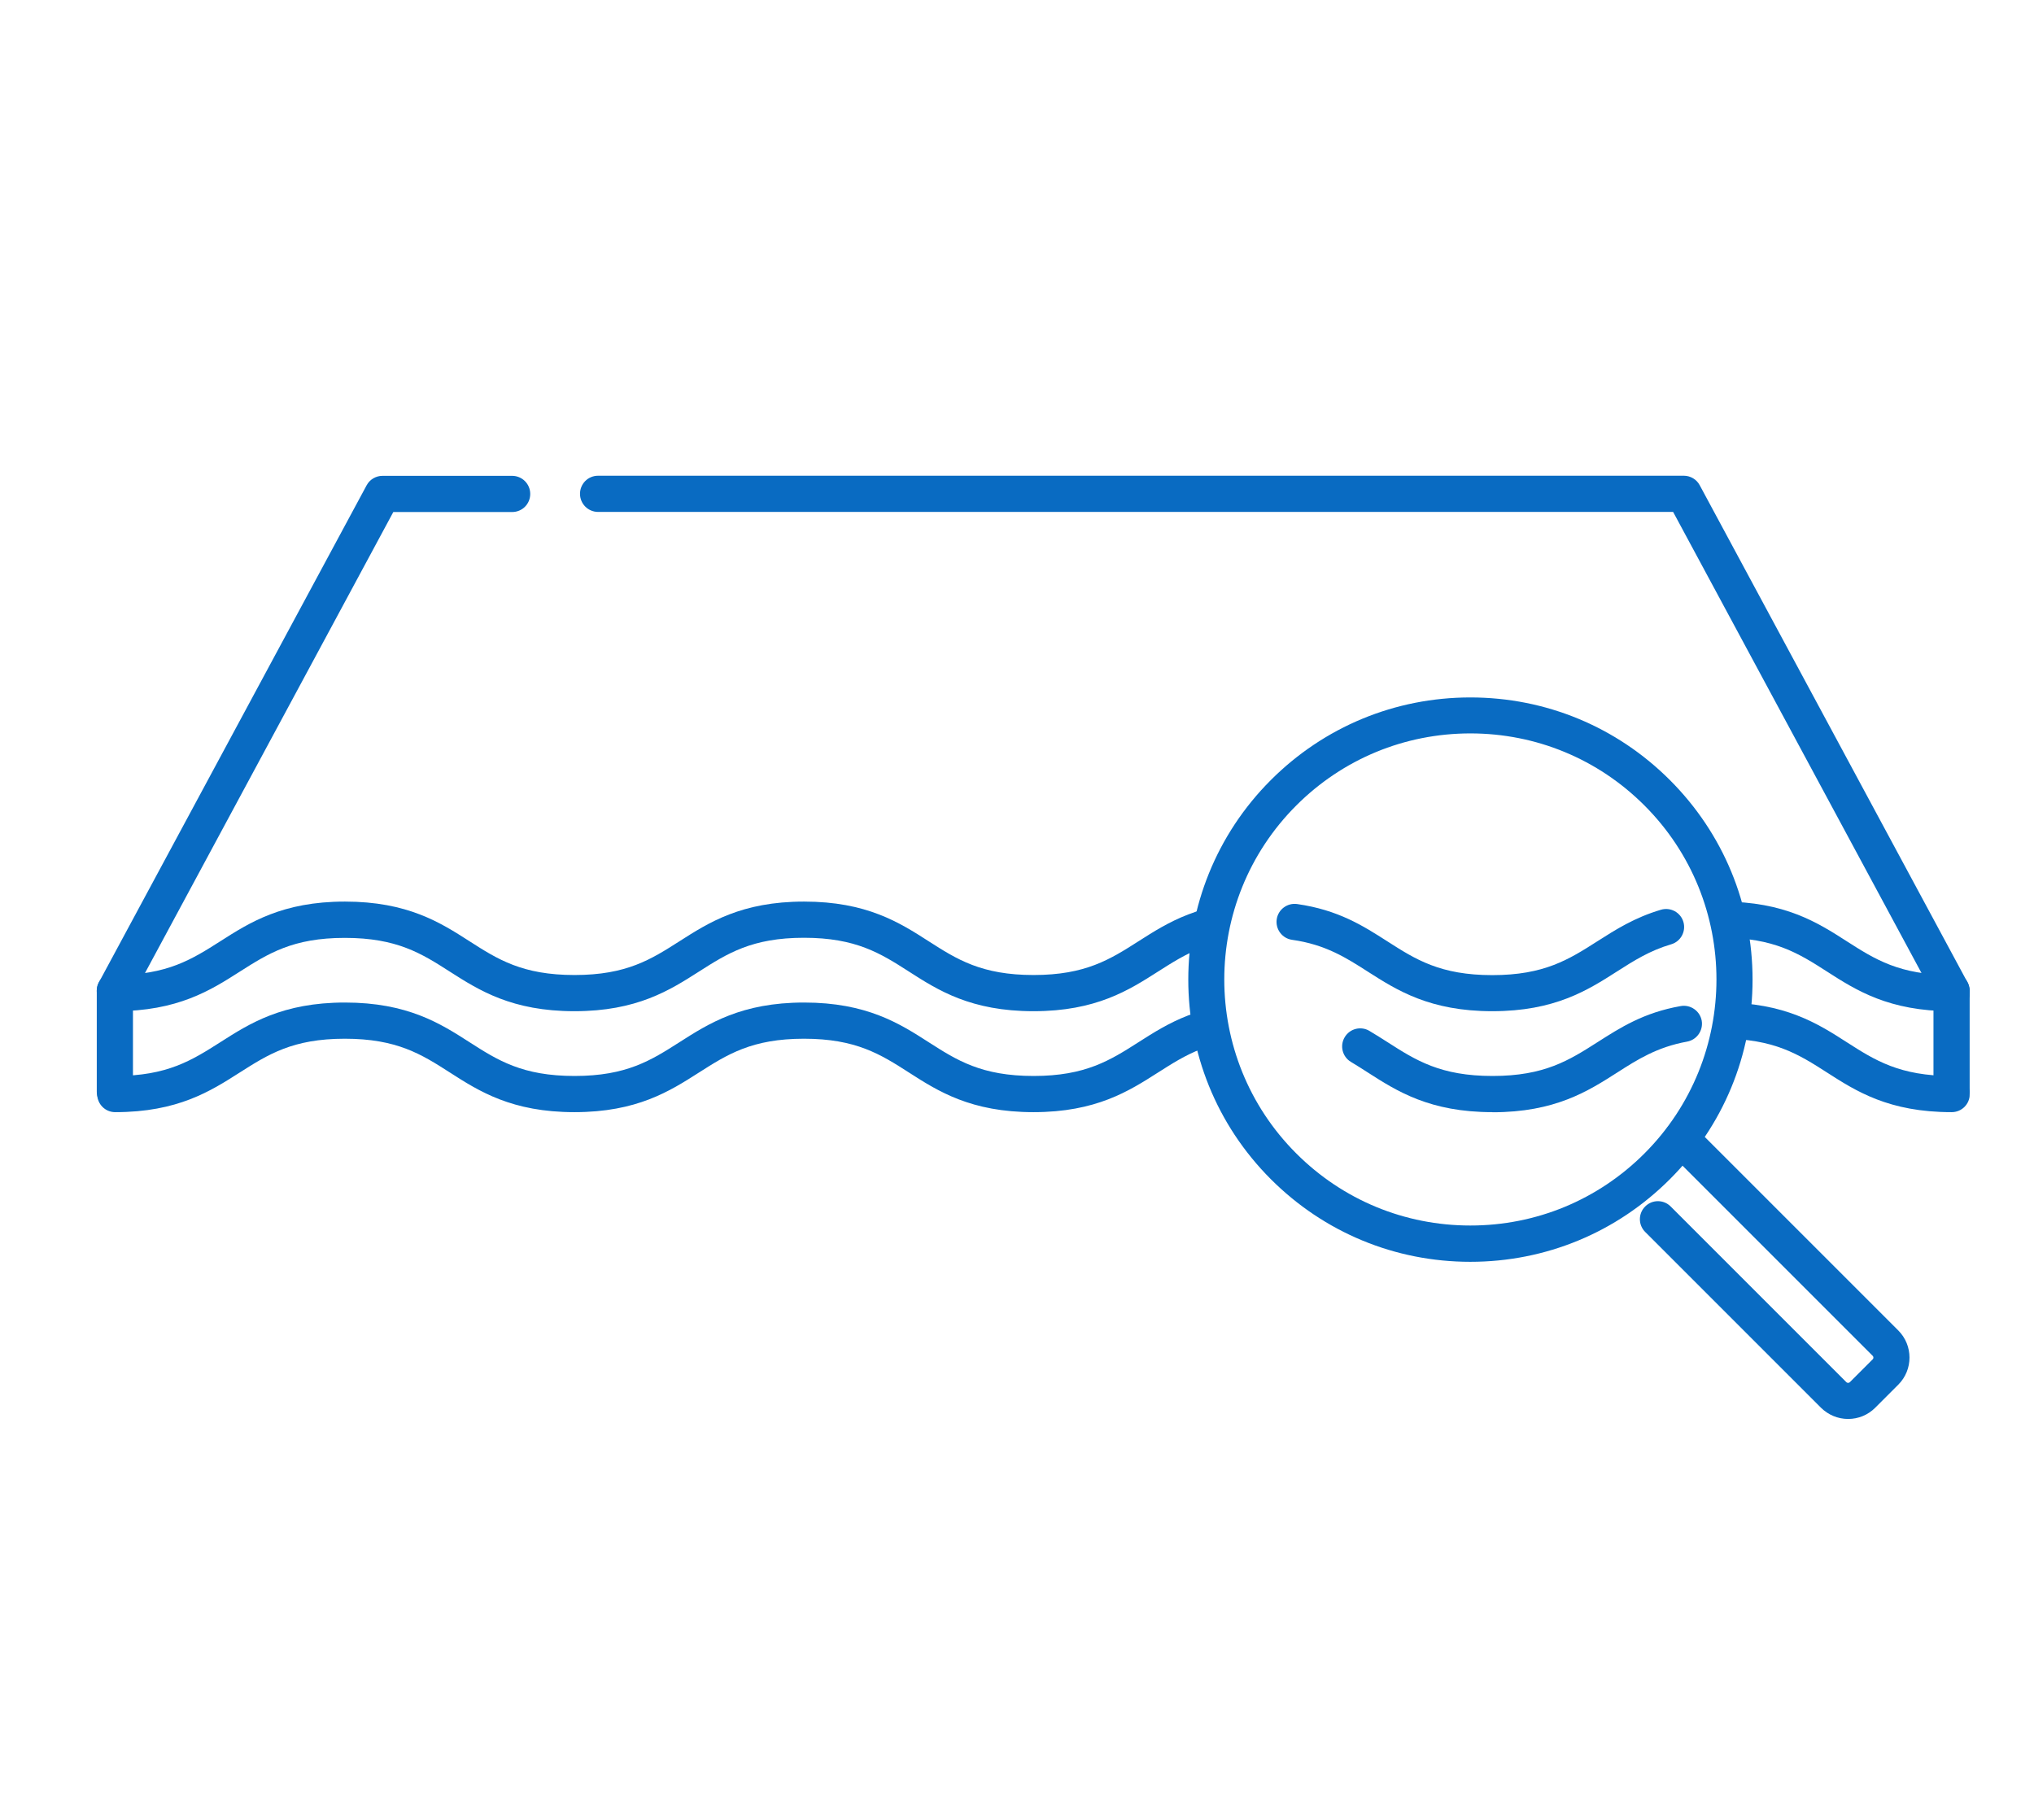
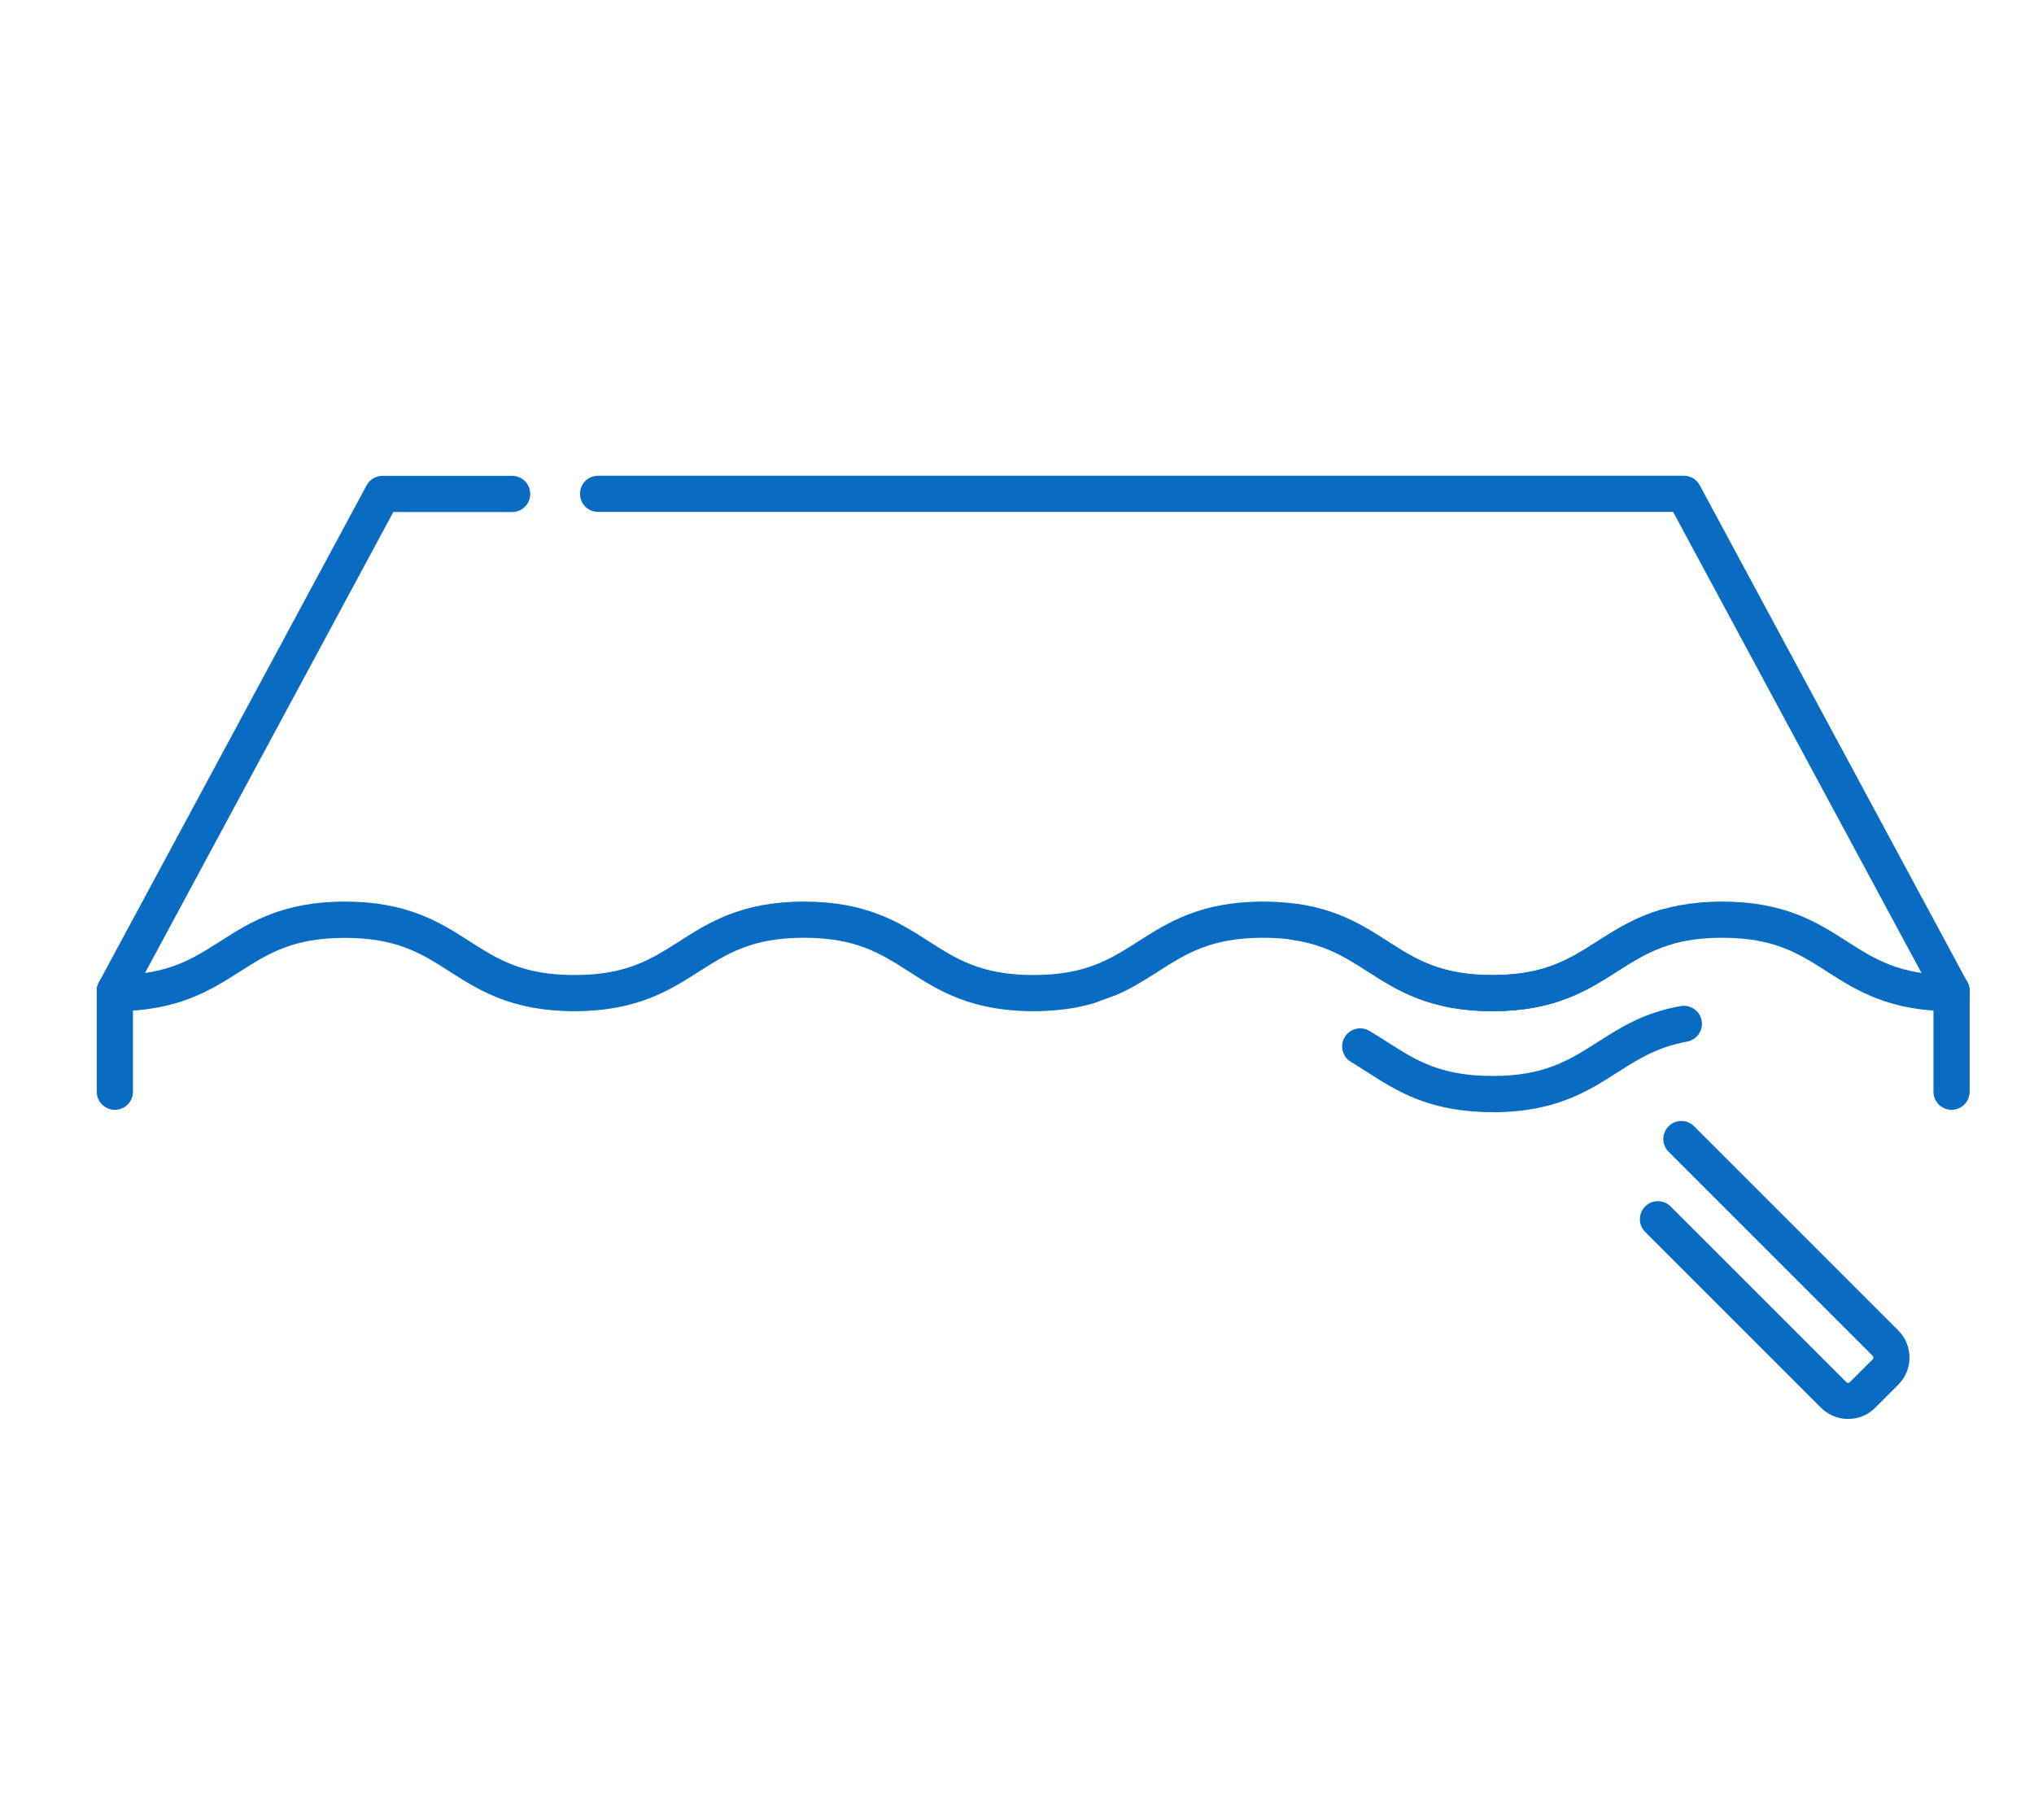
<svg xmlns="http://www.w3.org/2000/svg" id="_レイヤー_2" viewBox="0 0 190 170">
  <defs>
    <style>.cls-1{clip-path:url(#clippath);}.cls-2{fill:none;}.cls-2,.cls-3,.cls-4{stroke-width:0px;}.cls-3{fill:#096bc2;}.cls-4{fill:#fff;}</style>
    <clipPath id="clippath">
      <rect class="cls-2" x="9.04" y="44.44" width="174.94" height="88.11" />
    </clipPath>
  </defs>
  <rect class="cls-4" width="190" height="170" />
  <g class="cls-1">
    <path class="cls-3" d="m10.72,94.24c-.27,0-.54-.06-.8-.2-.82-.44-1.12-1.46-.68-2.28l25.01-46.43c.29-.54.86-.88,1.48-.88h12.11c.93,0,1.69.75,1.69,1.69s-.75,1.69-1.69,1.69h-11.1l-24.53,45.54c-.3.56-.88.88-1.48.88Z" />
    <path class="cls-3" d="m182.3,94.46c-5.86,0-8.92-1.96-11.63-3.7-2.65-1.7-4.95-3.16-9.81-3.16s-7.16,1.47-9.81,3.16c-2.71,1.73-5.78,3.7-11.63,3.7s-8.92-1.96-11.63-3.7c-2.65-1.7-4.95-3.16-9.81-3.16s-7.16,1.47-9.81,3.16c-2.71,1.73-5.78,3.7-11.63,3.7s-8.92-1.96-11.63-3.7c-2.65-1.7-4.95-3.16-9.81-3.16s-7.16,1.47-9.81,3.16c-2.71,1.73-5.78,3.7-11.63,3.7s-8.92-1.96-11.63-3.69c-2.65-1.7-4.95-3.16-9.82-3.16s-7.16,1.47-9.82,3.16c-2.71,1.73-5.78,3.69-11.63,3.69-.93,0-1.68-.75-1.68-1.69s.75-1.69,1.69-1.69c4.87,0,7.16-1.47,9.82-3.16,2.71-1.73,5.78-3.7,11.63-3.7s8.92,1.96,11.63,3.7c2.65,1.7,4.95,3.16,9.82,3.16s7.16-1.47,9.81-3.16c2.71-1.73,5.78-3.7,11.63-3.7s8.92,1.96,11.63,3.7c2.65,1.7,4.95,3.16,9.81,3.16s7.16-1.47,9.81-3.16c2.71-1.73,5.78-3.7,11.63-3.7s8.92,1.96,11.63,3.7c2.65,1.7,4.95,3.16,9.81,3.16s7.16-1.47,9.81-3.16c2.71-1.73,5.78-3.7,11.63-3.7s8.92,1.96,11.63,3.7c2.65,1.7,4.95,3.16,9.81,3.16.93,0,1.69.75,1.69,1.69s-.75,1.69-1.69,1.69h0Z" />
    <path class="cls-3" d="m182.3,94.24c-.6,0-1.18-.32-1.48-.88l-24.53-45.54H55.87c-.93,0-1.69-.75-1.69-1.69s.75-1.69,1.69-1.69h101.42c.62,0,1.19.34,1.48.88l25.01,46.43c.44.82.14,1.84-.68,2.28-.25.14-.53.2-.8.2h0Z" />
    <path class="cls-3" d="m10.73,103.67c-.93,0-1.69-.75-1.69-1.69v-9.43c0-.93.75-1.69,1.69-1.69s1.69.75,1.69,1.69v9.43c0,.93-.75,1.69-1.69,1.69Z" />
-     <path class="cls-3" d="m182.3,103.89c-5.86,0-8.92-1.96-11.63-3.7-2.65-1.7-4.95-3.16-9.81-3.16s-7.16,1.47-9.81,3.16c-2.71,1.73-5.78,3.7-11.63,3.7s-8.92-1.96-11.63-3.7c-2.65-1.7-4.95-3.16-9.81-3.16s-7.16,1.47-9.81,3.16c-2.71,1.73-5.78,3.7-11.63,3.7s-8.92-1.96-11.63-3.7c-2.65-1.7-4.95-3.16-9.81-3.16s-7.16,1.47-9.81,3.16c-2.71,1.73-5.78,3.7-11.63,3.7s-8.92-1.96-11.63-3.7c-2.65-1.7-4.95-3.16-9.82-3.16s-7.16,1.47-9.82,3.16c-2.71,1.73-5.78,3.7-11.63,3.7-.93,0-1.68-.75-1.68-1.69s.75-1.69,1.69-1.69c4.87,0,7.16-1.47,9.82-3.16,2.71-1.73,5.78-3.7,11.63-3.7s8.92,1.96,11.63,3.7c2.65,1.7,4.95,3.16,9.82,3.16s7.16-1.47,9.81-3.16c2.71-1.73,5.78-3.7,11.63-3.7s8.92,1.96,11.63,3.7c2.65,1.7,4.95,3.16,9.81,3.16s7.16-1.47,9.81-3.16c2.71-1.73,5.78-3.7,11.63-3.7s8.92,1.96,11.63,3.7c2.65,1.7,4.95,3.16,9.81,3.16s7.16-1.47,9.81-3.16c2.71-1.73,5.78-3.7,11.63-3.7s8.92,1.96,11.63,3.7c2.65,1.7,4.95,3.16,9.81,3.16.93,0,1.69.75,1.69,1.69s-.75,1.69-1.69,1.69h0Z" />
    <path class="cls-3" d="m182.3,103.67c-.93,0-1.69-.75-1.69-1.69v-9.43c0-.93.75-1.69,1.69-1.69s1.69.75,1.69,1.69v9.43c0,.93-.75,1.69-1.69,1.69Z" />
-     <path class="cls-4" d="m136.78,116.68c13.75,0,24.9-11.15,24.9-24.9s-11.15-24.9-24.9-24.9-24.9,11.15-24.9,24.9,11.15,24.9,24.9,24.9Z" />
-     <path class="cls-3" d="m137.35,117.87c-7.04,0-13.66-2.74-18.64-7.72-10.28-10.28-10.28-27,0-37.28,4.98-4.98,11.6-7.72,18.64-7.72s13.66,2.74,18.64,7.72c4.98,4.98,7.72,11.6,7.72,18.64s-2.74,13.66-7.72,18.64c-4.98,4.98-11.6,7.72-18.64,7.72h0Zm0-49.36c-6.14,0-11.92,2.39-16.26,6.73-8.97,8.97-8.97,23.55,0,32.51,4.34,4.34,10.12,6.73,16.26,6.73s11.92-2.39,16.26-6.73c8.97-8.97,8.97-23.55,0-32.51-4.34-4.34-10.12-6.73-16.26-6.73Z" />
+     <path class="cls-4" d="m136.78,116.68s-11.15-24.9-24.9-24.9-24.9,11.15-24.9,24.9,11.15,24.9,24.9,24.9Z" />
    <path class="cls-3" d="m172.64,132.55c-.96,0-1.86-.38-2.54-1.05l-16.42-16.42c-.66-.66-.66-1.72,0-2.38.66-.66,1.72-.66,2.38,0l16.42,16.42c.08.08.22.08.31,0l2.15-2.15c.08-.08.08-.22,0-.31l-19.07-19.07c-.66-.66-.66-1.72,0-2.38.66-.66,1.73-.66,2.38,0l19.07,19.07c1.4,1.4,1.4,3.67,0,5.07l-2.15,2.15c-.68.68-1.58,1.05-2.54,1.05h0Z" />
    <path class="cls-3" d="m139.41,94.46c-5.86,0-8.92-1.96-11.63-3.69-2.03-1.3-3.96-2.54-7.09-2.98-.92-.13-1.56-.99-1.43-1.91.13-.92.99-1.56,1.91-1.43,3.85.55,6.17,2.04,8.42,3.48,2.65,1.7,4.95,3.16,9.81,3.16s7.16-1.47,9.81-3.16c1.71-1.09,3.48-2.22,5.95-2.95.89-.26,1.83.25,2.09,1.14.26.89-.25,1.83-1.14,2.09-2.01.59-3.5,1.54-5.08,2.55-2.71,1.73-5.78,3.7-11.63,3.7h0Z" />
    <path class="cls-3" d="m139.41,103.89c-5.85,0-8.92-1.96-11.63-3.7-.54-.35-1.05-.67-1.58-.99-.8-.47-1.07-1.51-.59-2.31.47-.8,1.51-1.07,2.31-.59.59.35,1.14.7,1.69,1.05,2.65,1.7,4.95,3.16,9.81,3.16s7.16-1.47,9.81-3.16c2.12-1.35,4.3-2.76,7.77-3.37.91-.16,1.79.45,1.96,1.36.16.91-.45,1.79-1.36,1.96-2.81.51-4.63,1.67-6.55,2.9-2.71,1.73-5.78,3.7-11.63,3.7h0Z" />
  </g>
</svg>